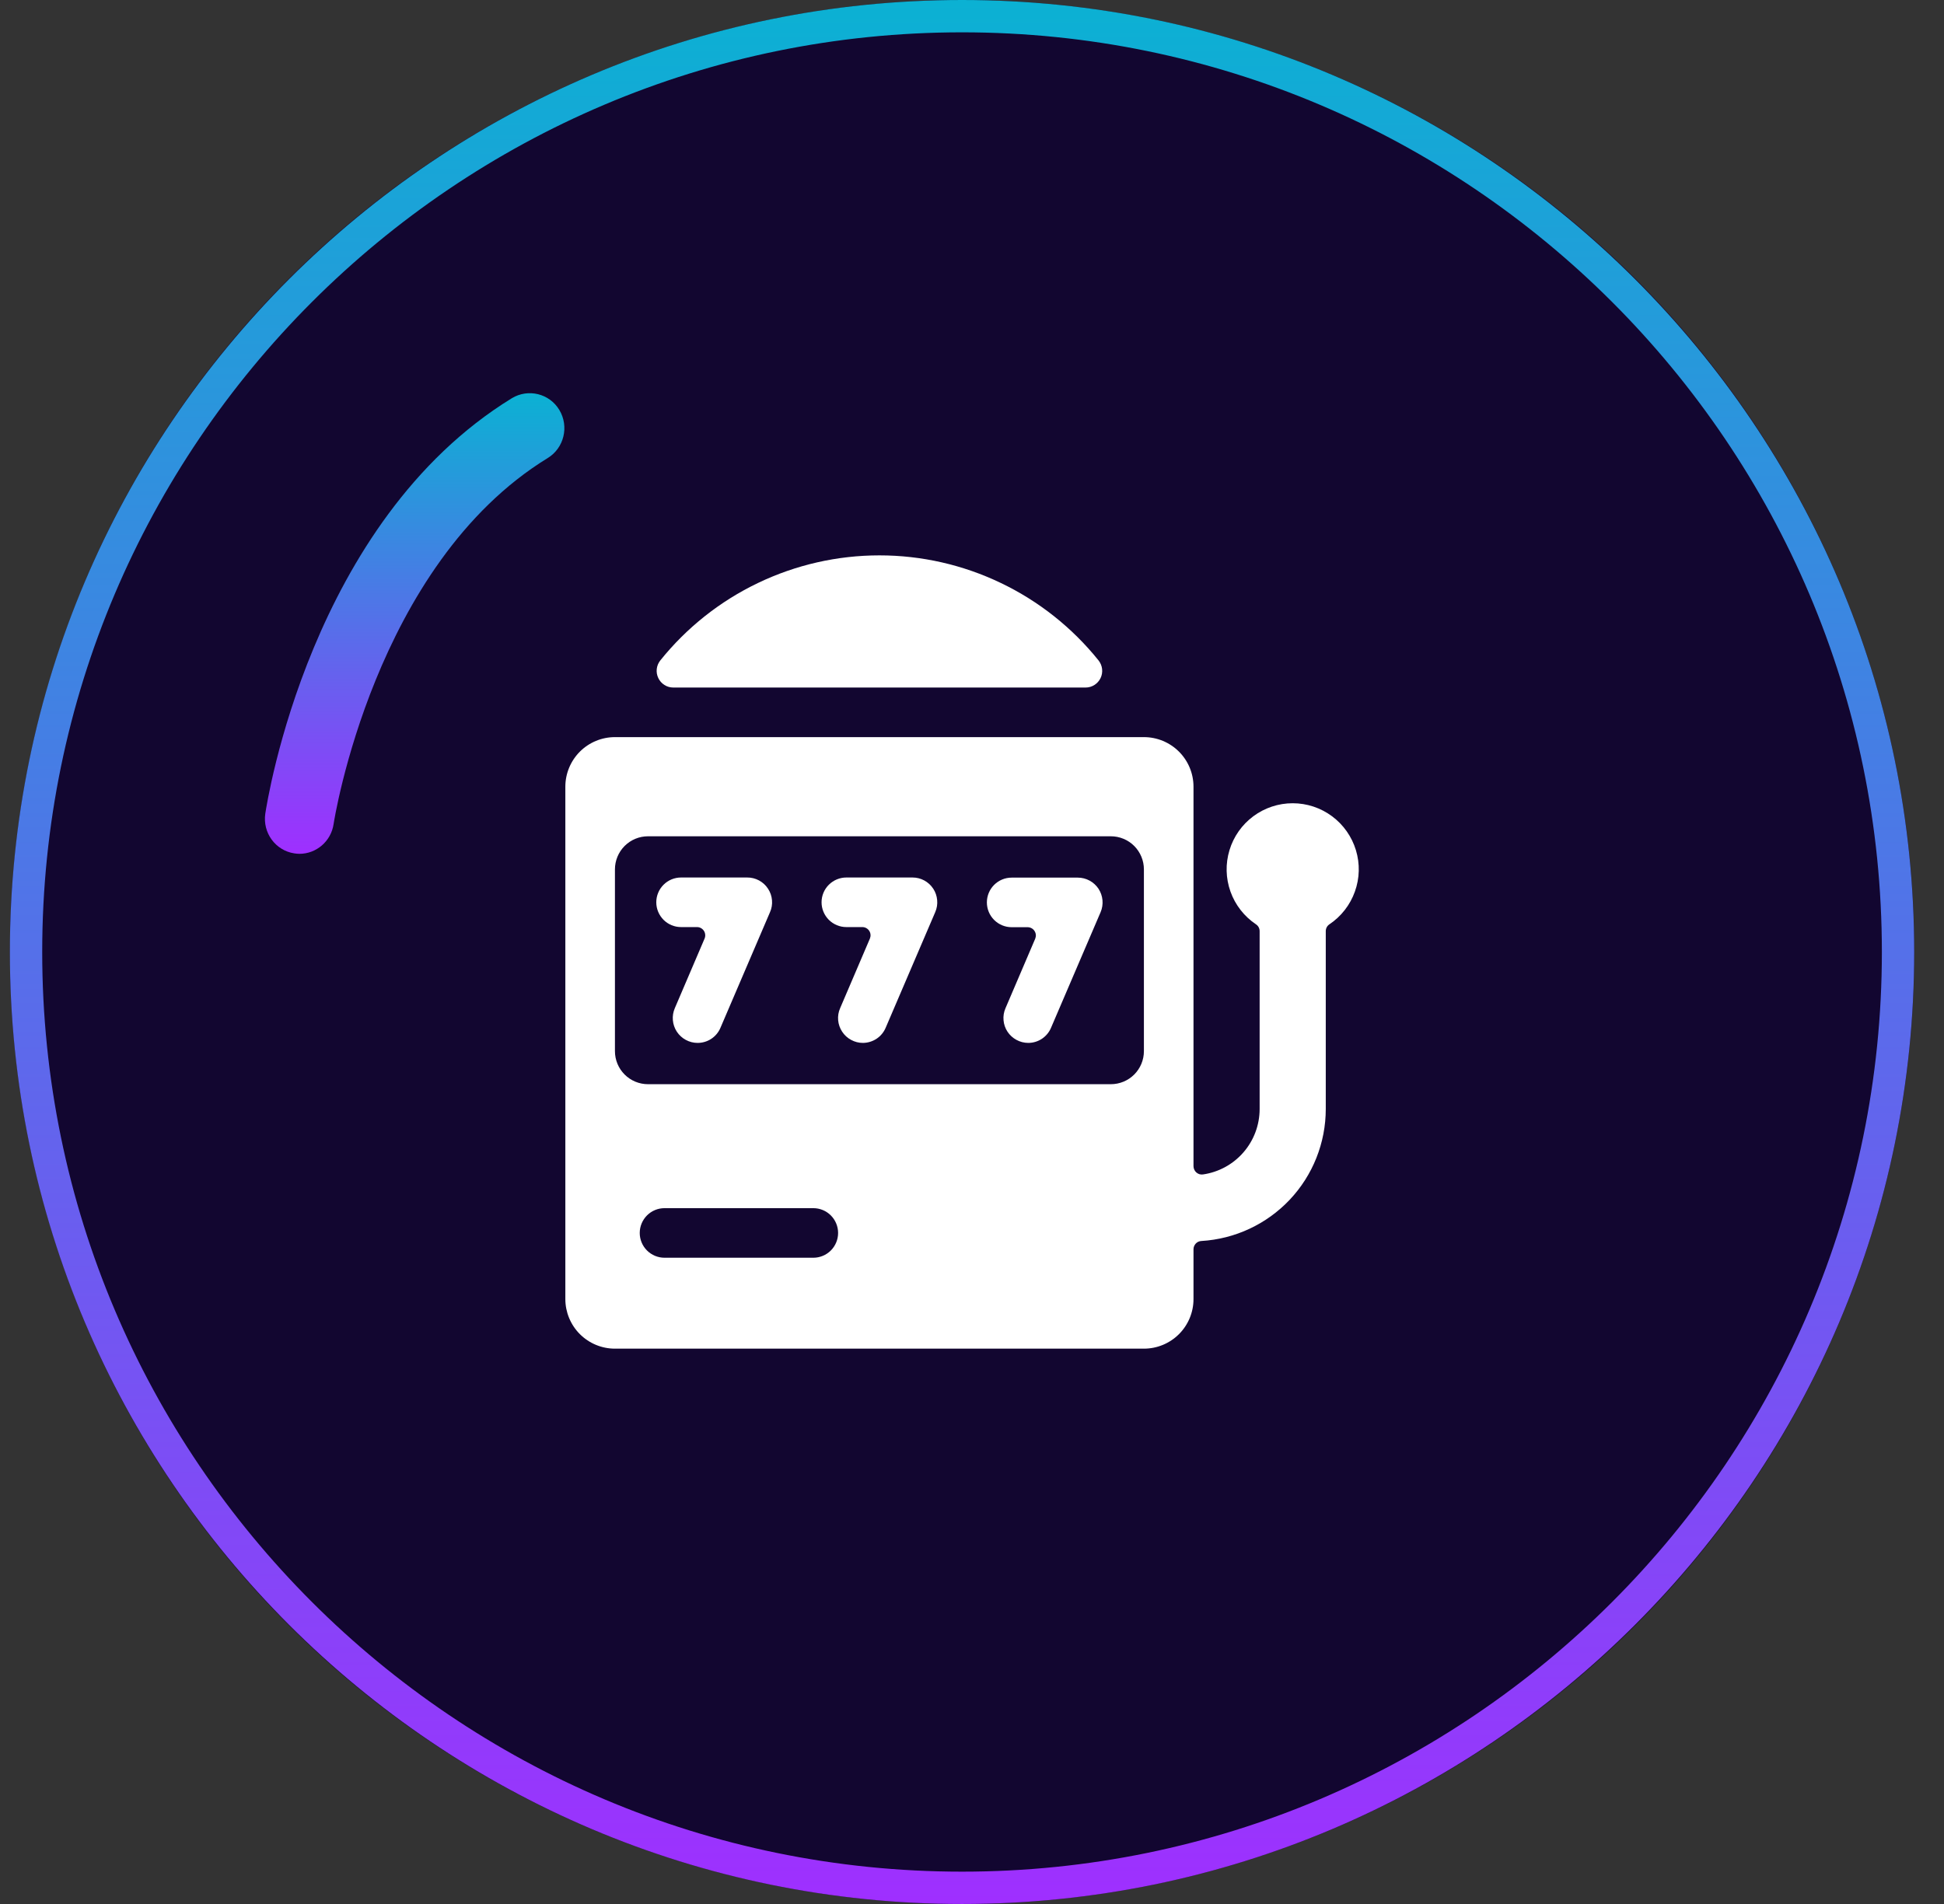
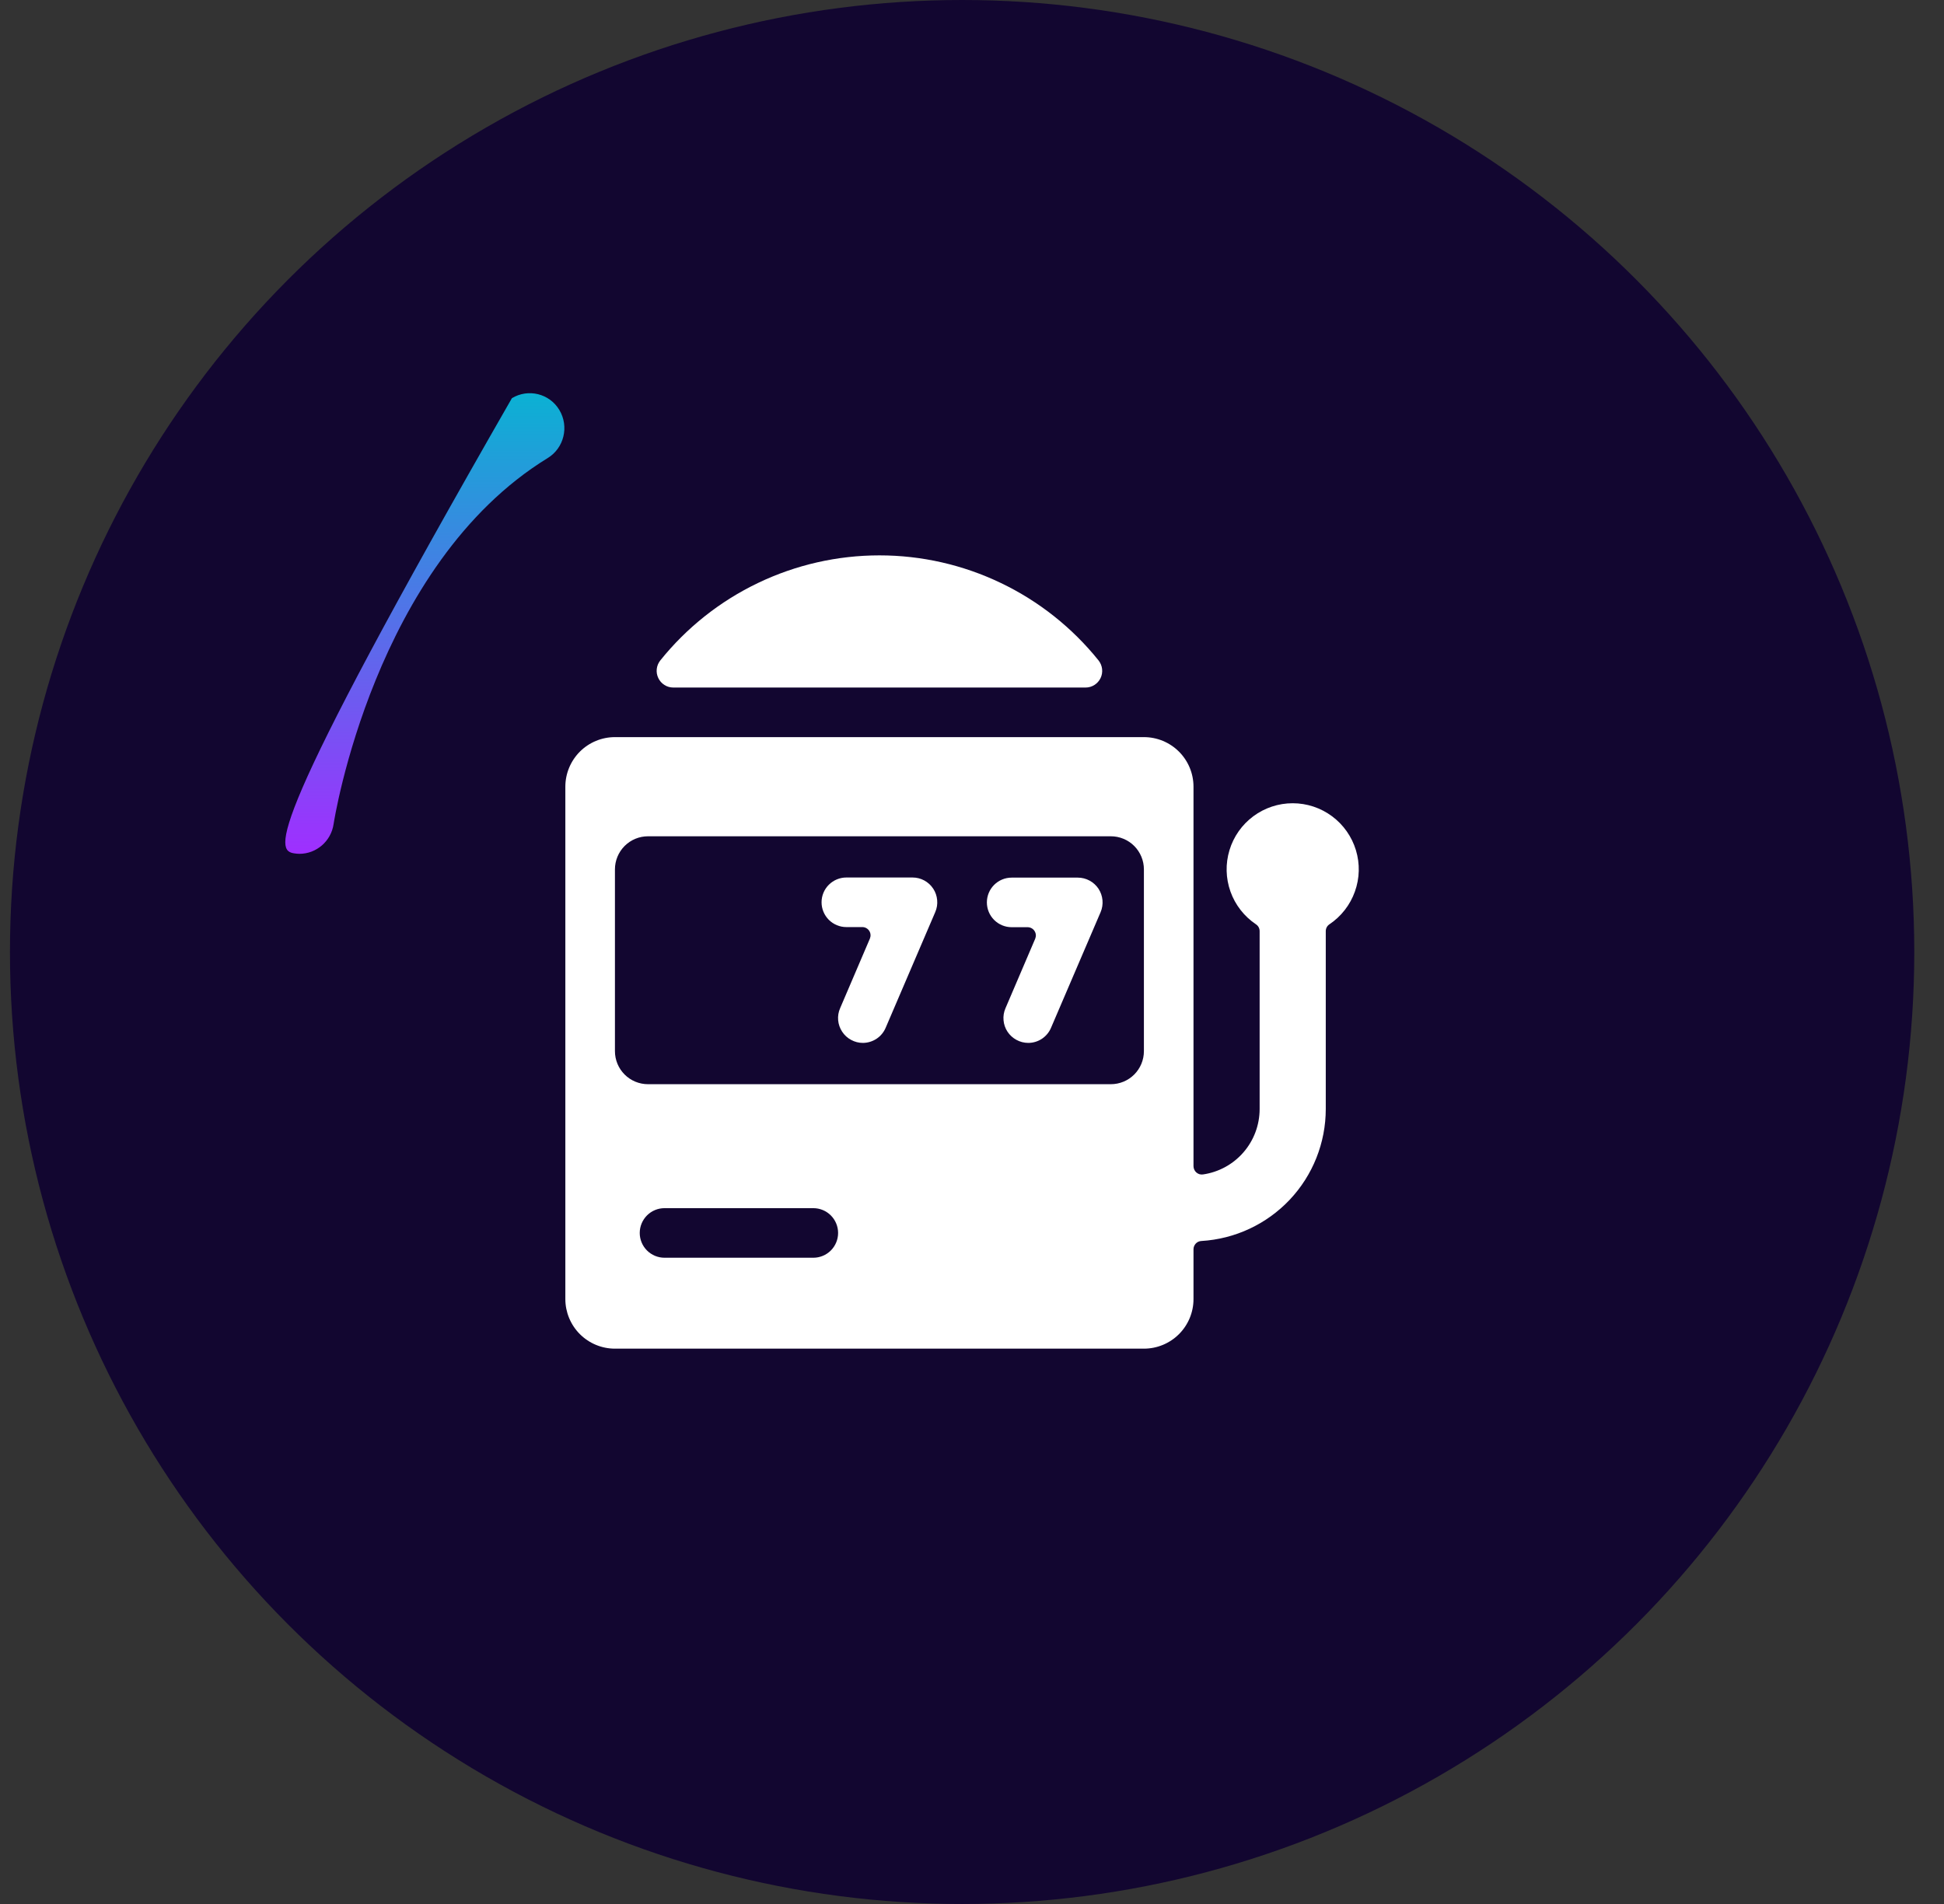
<svg xmlns="http://www.w3.org/2000/svg" width="49" height="48" viewBox="0 0 49 48" fill="none">
  <rect x="0" y="0" width="49" height="48" fill="#333333" stroke="none" />
  <circle cx="24.251" cy="24" r="24" fill="#120630" />
  <path d="M16.971 17.333C16.892 17.333 16.814 17.311 16.747 17.268C16.681 17.226 16.627 17.166 16.593 17.094C16.559 17.023 16.545 16.944 16.554 16.865C16.563 16.786 16.594 16.712 16.643 16.65C17.307 15.823 18.148 15.156 19.104 14.698C20.06 14.239 21.107 14.001 22.167 14.001C23.227 14.001 24.273 14.239 25.229 14.698C26.185 15.156 27.026 15.823 27.69 16.65C27.739 16.712 27.77 16.786 27.779 16.865C27.788 16.944 27.775 17.023 27.741 17.094C27.706 17.166 27.653 17.226 27.586 17.268C27.519 17.311 27.442 17.333 27.363 17.333H16.971Z" fill="white" />
-   <path d="M17.583 26.292C17.48 26.292 17.377 26.266 17.286 26.216C17.195 26.167 17.117 26.096 17.06 26.009C17.003 25.922 16.969 25.823 16.96 25.719C16.951 25.616 16.968 25.512 17.009 25.417L17.759 23.663C17.773 23.631 17.778 23.596 17.775 23.562C17.772 23.528 17.761 23.494 17.742 23.466C17.723 23.437 17.697 23.413 17.667 23.397C17.637 23.38 17.603 23.372 17.568 23.372H17.167C17.001 23.372 16.842 23.306 16.725 23.189C16.608 23.071 16.542 22.912 16.542 22.747C16.542 22.581 16.608 22.422 16.725 22.305C16.842 22.188 17.001 22.122 17.167 22.122H18.833C18.938 22.121 19.04 22.147 19.132 22.196C19.224 22.246 19.302 22.317 19.359 22.405C19.416 22.492 19.451 22.592 19.459 22.696C19.468 22.8 19.45 22.905 19.407 23L18.157 25.917C18.109 26.028 18.029 26.123 17.927 26.19C17.825 26.257 17.705 26.292 17.583 26.292Z" fill="white" />
  <path d="M21.75 26.292C21.646 26.292 21.544 26.266 21.453 26.216C21.361 26.167 21.284 26.096 21.227 26.009C21.17 25.922 21.135 25.823 21.126 25.719C21.117 25.616 21.134 25.512 21.176 25.417L21.926 23.663C21.939 23.631 21.945 23.596 21.942 23.562C21.939 23.528 21.928 23.494 21.909 23.466C21.89 23.437 21.864 23.413 21.834 23.397C21.803 23.38 21.77 23.372 21.735 23.372H21.333C21.168 23.372 21.009 23.306 20.891 23.189C20.774 23.071 20.708 22.912 20.708 22.747C20.708 22.581 20.774 22.422 20.891 22.305C21.009 22.188 21.168 22.122 21.333 22.122H23C23.104 22.122 23.205 22.147 23.296 22.196C23.387 22.245 23.465 22.316 23.522 22.403C23.579 22.489 23.613 22.588 23.622 22.692C23.632 22.794 23.615 22.898 23.574 22.993L22.324 25.91C22.276 26.023 22.197 26.119 22.095 26.187C21.992 26.255 21.873 26.291 21.75 26.292Z" fill="white" />
  <path d="M25.917 26.292C25.813 26.291 25.712 26.266 25.621 26.216C25.53 26.167 25.452 26.096 25.395 26.01C25.338 25.924 25.304 25.825 25.295 25.722C25.285 25.619 25.302 25.515 25.343 25.42L26.093 23.666C26.106 23.634 26.112 23.6 26.109 23.565C26.106 23.531 26.094 23.498 26.075 23.469C26.056 23.44 26.031 23.416 26 23.4C25.97 23.384 25.936 23.375 25.902 23.375H25.5C25.334 23.375 25.175 23.309 25.058 23.192C24.941 23.075 24.875 22.916 24.875 22.75C24.875 22.584 24.941 22.425 25.058 22.308C25.175 22.191 25.334 22.125 25.5 22.125H27.167C27.27 22.125 27.372 22.151 27.463 22.2C27.554 22.249 27.632 22.32 27.689 22.406C27.745 22.493 27.78 22.592 27.789 22.695C27.798 22.798 27.782 22.902 27.741 22.997L26.491 25.913C26.443 26.026 26.363 26.121 26.261 26.189C26.159 26.256 26.039 26.292 25.917 26.292Z" fill="white" />
  <path d="M32.583 20.25C32.226 20.25 31.878 20.365 31.591 20.578C31.304 20.791 31.093 21.091 30.99 21.433C30.886 21.775 30.895 22.141 31.015 22.477C31.135 22.814 31.361 23.103 31.657 23.302C31.686 23.321 31.709 23.346 31.726 23.377C31.742 23.407 31.75 23.441 31.75 23.475V27.958C31.75 28.359 31.606 28.747 31.343 29.05C31.081 29.353 30.718 29.551 30.322 29.608C30.292 29.612 30.262 29.61 30.233 29.602C30.205 29.593 30.178 29.578 30.156 29.559C30.133 29.539 30.115 29.515 30.103 29.488C30.09 29.461 30.084 29.431 30.083 29.402V19.833C30.083 19.502 29.952 19.184 29.717 18.949C29.483 18.715 29.165 18.583 28.833 18.583H15.5C15.168 18.583 14.851 18.715 14.616 18.949C14.382 19.184 14.25 19.502 14.25 19.833V32.75C14.25 33.081 14.382 33.399 14.616 33.634C14.851 33.868 15.168 34 15.5 34H28.833C29.165 34 29.483 33.868 29.717 33.634C29.952 33.399 30.083 33.081 30.083 32.75V31.494C30.083 31.441 30.104 31.39 30.14 31.351C30.176 31.312 30.226 31.289 30.279 31.286C31.128 31.236 31.925 30.863 32.509 30.245C33.092 29.627 33.417 28.808 33.417 27.958V23.475C33.417 23.441 33.425 23.407 33.441 23.377C33.457 23.346 33.481 23.321 33.509 23.302C33.806 23.103 34.031 22.814 34.151 22.477C34.272 22.141 34.281 21.775 34.177 21.433C34.073 21.091 33.862 20.791 33.575 20.578C33.288 20.365 32.941 20.25 32.583 20.25ZM20.5 31.708H16.75C16.584 31.708 16.425 31.642 16.308 31.525C16.191 31.408 16.125 31.249 16.125 31.083C16.125 30.918 16.191 30.759 16.308 30.641C16.425 30.524 16.584 30.458 16.75 30.458H20.5C20.666 30.458 20.825 30.524 20.942 30.641C21.059 30.759 21.125 30.918 21.125 31.083C21.125 31.249 21.059 31.408 20.942 31.525C20.825 31.642 20.666 31.708 20.5 31.708ZM28.833 26.5C28.833 26.721 28.745 26.933 28.589 27.089C28.433 27.245 28.221 27.333 28 27.333H16.333C16.112 27.333 15.9 27.245 15.744 27.089C15.588 26.933 15.5 26.721 15.5 26.5V21.917C15.5 21.696 15.588 21.484 15.744 21.327C15.9 21.171 16.112 21.083 16.333 21.083H28C28.221 21.083 28.433 21.171 28.589 21.327C28.745 21.484 28.833 21.696 28.833 21.917V26.5Z" fill="white" />
-   <path d="M24.249 0C11.015 0 0.249 10.766 0.249 24C0.249 37.234 11.015 48 24.249 48C37.483 48 48.249 37.234 48.249 24C48.249 10.766 37.483 0 24.249 0ZM24.249 47.185C11.465 47.185 1.064 36.784 1.064 24C1.064 11.216 11.465 0.815 24.249 0.815C37.033 0.815 47.434 11.216 47.434 24C47.434 36.784 37.033 47.185 24.249 47.185Z" fill="url(#paint0_linear_3108_935)" />
-   <path d="M12.903 10.038C7.824 13.157 6.733 20.214 6.687 20.512C6.616 20.994 6.943 21.442 7.419 21.514C7.462 21.521 7.506 21.525 7.549 21.525C7.972 21.525 8.345 21.211 8.409 20.773C8.418 20.708 9.431 14.231 13.805 11.548C14.217 11.296 14.349 10.753 14.099 10.336C13.85 9.92 13.315 9.79 12.903 10.038Z" fill="url(#paint1_linear_3108_935)" />
+   <path d="M12.903 10.038C6.616 20.994 6.943 21.442 7.419 21.514C7.462 21.521 7.506 21.525 7.549 21.525C7.972 21.525 8.345 21.211 8.409 20.773C8.418 20.708 9.431 14.231 13.805 11.548C14.217 11.296 14.349 10.753 14.099 10.336C13.85 9.92 13.315 9.79 12.903 10.038Z" fill="url(#paint1_linear_3108_935)" />
  <defs>
    <linearGradient id="paint0_linear_3108_935" x1="24.249" y1="48" x2="24.249" y2="-0" gradientUnits="userSpaceOnUse">
      <stop stop-color="#9F2FFF" />
      <stop offset="1" stop-color="#0BB1D3" />
    </linearGradient>
    <linearGradient id="paint1_linear_3108_935" x1="10.452" y1="21.525" x2="10.452" y2="9.912" gradientUnits="userSpaceOnUse">
      <stop stop-color="#9F2FFF" />
      <stop offset="1" stop-color="#0BB1D3" />
    </linearGradient>
  </defs>
</svg>